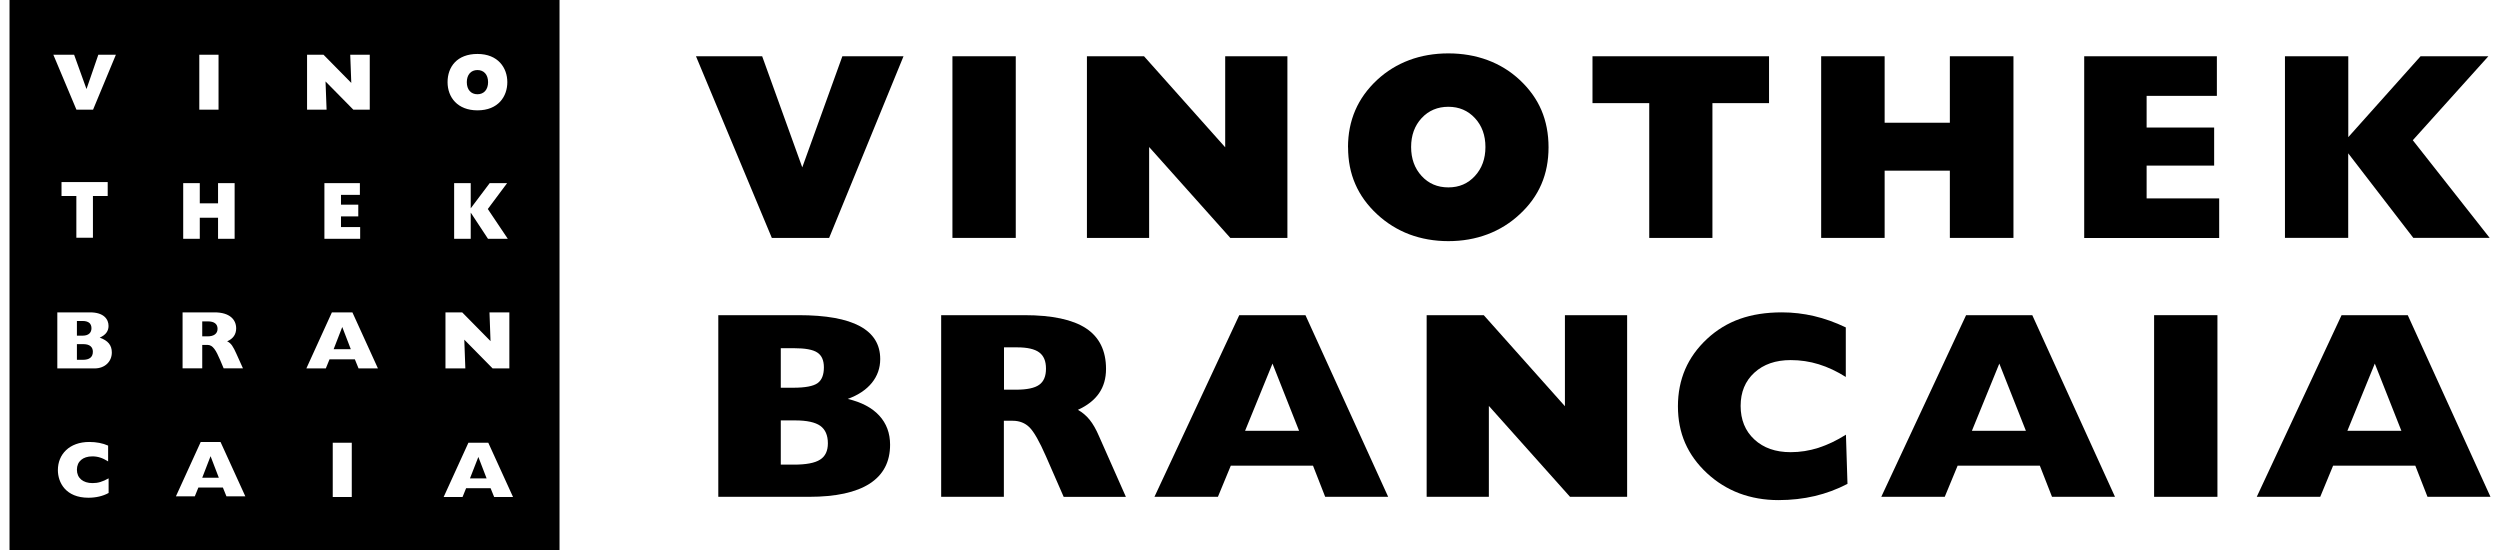
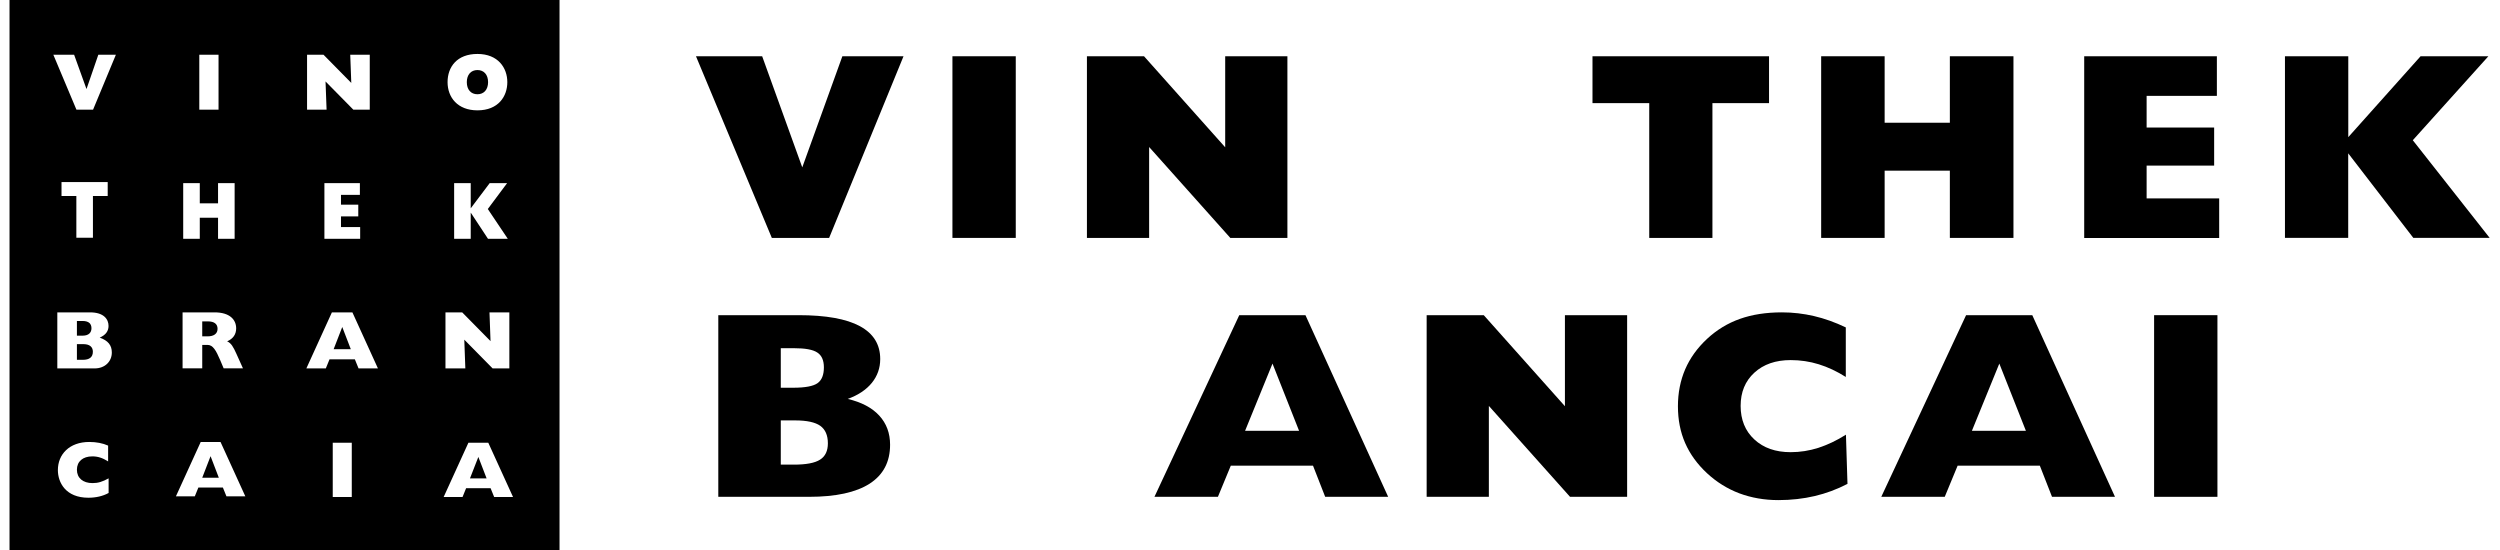
<svg xmlns="http://www.w3.org/2000/svg" id="Ebene_1" data-name="Ebene 1" viewBox="0 0 354.55 78.6" width="200" height="44">
  <g>
    <polygon points="27.54 68.27 29.91 68.27 28.73 65.19 27.54 68.27" />
    <path d="M29.73,46.99c0-.7-.49-1.06-1.37-1.06h-.82v2.14h.76c.9,0,1.43-.38,1.43-1.08Z" />
    <polygon points="46.32 49.9 48.77 49.9 47.55 46.73 46.32 49.9" />
    <path d="M10.55,49.18h-.92v2.24h.85c.94,0,1.43-.38,1.43-1.16,0-.67-.45-1.08-1.36-1.08Z" />
    <polygon points="65.8 68.37 68.18 68.37 67 65.3 65.8 68.37" />
    <path d="M0,0v78.6h78.6V0H0ZM68.62,26.17h2.49l-2.76,3.7,2.86,4.26h-2.83l-2.45-3.72h-.02v3.72h-2.37v-7.96h2.37v3.6l2.71-3.6ZM66.87,7.71c2.96,0,4.27,2,4.27,4.03s-1.28,4.03-4.27,4.03c-2.83,0-4.27-1.85-4.27-4.03s1.35-4.03,4.27-4.03ZM62.3,44.64h2.39l4.05,4.11-.15-4.11h2.84v8.01h-2.39l-4.05-4.11.15,4.11h-2.84v-8.01ZM42.52,7.82h2.35l3.97,4.03-.15-4.03h2.79v7.85h-2.35l-3.97-4.03.15,4.03h-2.79v-7.85ZM49.84,29.25v1.68h-2.47v1.52h2.74v1.68h-5.11v-7.96h5.07v1.68h-2.7v1.4h2.47ZM27.12,7.82h2.75v7.85h-2.75v-7.85ZM24.82,26.17h2.37v2.89h2.61v-2.89h2.37v7.96h-2.37v-3.01h-2.61v3.01h-2.37v-7.96ZM24.73,44.64h4.57c2.16,0,3.09,1.03,3.09,2.29,0,.84-.43,1.48-1.29,1.85.58.25.88.8,1.31,1.75l.95,2.11h-2.76l-.5-1.19c-.59-1.37-1.03-2.16-1.8-2.16h-.76v3.35h-2.81v-8.01ZM14.16,70.45c-.81.45-1.82.68-2.89.68-3.24,0-4.36-2.17-4.36-3.95,0-2.26,1.65-4.02,4.49-4.02,1.02,0,1.93.18,2.69.52v2.26c-.79-.5-1.47-.72-2.25-.72-1.37,0-2.21.73-2.21,1.91s.86,1.91,2.23,1.91c.79,0,1.42-.19,2.3-.68v2.07ZM12.16,52.65h-5.33v-8.01h4.68c2,0,2.64,1.01,2.64,1.94,0,.75-.42,1.3-1.26,1.67,1.19.42,1.73,1.09,1.73,2.12,0,1.3-.99,2.28-2.46,2.28ZM7.43,28.01v-1.99h6.6v1.99h-2.11v5.96h-2.37v-5.96h-2.11ZM11.94,15.67h-2.38l-3.3-7.85h2.97l1.76,4.88h.02l1.68-4.88h2.51l-3.26,7.85ZM31,70.93l-.51-1.26h-3.5l-.51,1.26h-2.7l3.54-7.76h2.84l3.54,7.76h-2.7ZM48.91,71.03h-2.72v-7.76h2.72v7.76ZM49.88,52.65l-.53-1.3h-3.62l-.53,1.3h-2.78l3.65-8.01h2.93l3.65,8.01h-2.78ZM69.26,71.03l-.51-1.26h-3.5l-.51,1.26h-2.7l3.54-7.76h2.84l3.54,7.76h-2.7Z" />
    <path d="M66.87,13.47c.93,0,1.52-.67,1.52-1.73s-.59-1.73-1.52-1.73-1.52.67-1.52,1.73.58,1.73,1.52,1.73Z" />
    <path d="M11.71,46.91c0-.61-.35-1.04-1.27-1.04h-.81v2.1h.81c.92,0,1.27-.48,1.27-1.06Z" />
  </g>
  <g>
    <path d="M108.94,34l-10.84-25.96h9.46l5.73,15.88,5.73-15.88h8.74l-10.63,25.96h-8.2Z" />
    <path d="M134.75,34V8.04h9.05v25.96h-9.05Z" />
    <path d="M153.97,34V8.04h8.16l11.6,13.01v-13.01h8.89v25.96h-8.16l-11.6-12.99v12.99h-8.89Z" />
-     <path d="M191.28,21.05c0-1.93.35-3.69,1.04-5.29s1.73-3.04,3.12-4.34c1.35-1.25,2.88-2.19,4.59-2.83,1.71-.64,3.58-.96,5.59-.96s3.88.32,5.61.96c1.72.64,3.25,1.58,4.59,2.83,1.38,1.29,2.42,2.73,3.1,4.32.68,1.6,1.02,3.37,1.02,5.31s-.34,3.69-1.02,5.27c-.68,1.58-1.71,3.02-3.1,4.3-1.35,1.26-2.89,2.22-4.62,2.87-1.73.65-3.59.97-5.58.97s-3.86-.33-5.57-.97c-1.71-.65-3.25-1.61-4.61-2.87-1.4-1.3-2.44-2.74-3.12-4.32-.69-1.58-1.03-3.33-1.03-5.25ZM200.3,21.01c0,1.67.5,3.05,1.5,4.14,1,1.09,2.27,1.63,3.82,1.63s2.8-.54,3.8-1.63c1-1.09,1.5-2.47,1.5-4.14s-.5-3.05-1.5-4.13c-1-1.08-2.27-1.62-3.8-1.62s-2.82.54-3.82,1.62c-1,1.08-1.5,2.46-1.5,4.13Z" />
    <path d="M234.33,34V14.74h-8.11v-6.7h25.23v6.7h-8.09v19.26h-9.04Z" />
    <path d="M258.9,34V8.04h9.07v9.5h9.32v-9.5h9.09v25.96h-9.09v-9.61h-9.32v9.61h-9.07Z" />
    <path d="M296.49,34V8.04h18.96v5.66h-10.04v4.53h9.65v5.44h-9.65v4.68h10.37v5.66h-19.3Z" />
    <path d="M325.18,34V8.04h9.05v11.56l10.33-11.56h9.69l-10.8,12,10.98,13.95h-10.91l-9.3-12.08v12.08h-9.05Z" />
    <path d="M101.29,71v-25.96h11.47c3.9,0,6.82.52,8.76,1.57,1.94,1.05,2.91,2.61,2.91,4.7,0,1.29-.4,2.42-1.2,3.41-.8.98-1.95,1.75-3.44,2.29,1.97.47,3.47,1.26,4.5,2.38,1.03,1.12,1.55,2.51,1.55,4.17,0,2.45-.97,4.3-2.92,5.56-1.95,1.25-4.83,1.88-8.64,1.88h-12.99ZM110.22,55.41h1.78c1.71,0,2.86-.22,3.47-.65.61-.43.91-1.19.91-2.26,0-1-.31-1.71-.94-2.12-.62-.42-1.74-.62-3.35-.62h-1.87v5.66ZM110.22,66.4h1.87c1.74,0,2.99-.23,3.74-.71.75-.47,1.12-1.25,1.12-2.34,0-1.15-.37-1.98-1.09-2.5-.73-.51-1.92-.77-3.58-.77h-2.06v6.31Z" />
-     <path d="M133.14,71v-25.96h11.89c3.97,0,6.91.63,8.81,1.88,1.9,1.25,2.86,3.19,2.86,5.8,0,1.35-.33,2.51-1,3.48-.67.97-1.68,1.76-3.02,2.37.63.35,1.19.82,1.67,1.41s.93,1.38,1.35,2.36l3.84,8.67h-8.89l-2.54-5.81c-.93-2.12-1.71-3.49-2.34-4.12s-1.44-.95-2.41-.95h-1.26v10.87h-8.96ZM142.11,55.69h1.71c1.57,0,2.68-.23,3.33-.7.65-.46.97-1.23.97-2.31s-.32-1.84-.97-2.32-1.7-.72-3.16-.72h-1.87v6.05Z" />
    <path d="M163.62,71l12.12-25.96h9.46l11.82,25.96h-9l-1.74-4.45h-11.75l-1.84,4.45h-9.07ZM176.57,61.57h7.72l-3.8-9.61-3.92,9.61Z" />
    <path d="M202.52,71v-25.96h8.16l11.6,13.01v-13.01h8.89v25.96h-8.16l-11.6-12.99v12.99h-8.89Z" />
    <path d="M262.45,53.89c-1.3-.82-2.59-1.43-3.89-1.83-1.29-.4-2.63-.6-4.02-.6-2.15,0-3.88.6-5.19,1.8-1.31,1.2-1.96,2.78-1.96,4.75s.65,3.58,1.96,4.79c1.3,1.21,3.03,1.82,5.19,1.82,1.35,0,2.67-.21,3.96-.62,1.29-.42,2.61-1.04,3.94-1.88l.22,7.03c-1.5.78-3.06,1.36-4.68,1.74s-3.35.58-5.2.58c-2,0-3.86-.33-5.58-.97-1.71-.65-3.25-1.61-4.61-2.87-1.4-1.3-2.44-2.74-3.13-4.32-.69-1.58-1.03-3.33-1.03-5.25s.35-3.69,1.04-5.29,1.73-3.04,3.12-4.34c1.39-1.29,2.95-2.24,4.7-2.86,1.75-.62,3.75-.93,6-.93,1.56,0,3.09.18,4.59.53,1.5.35,3.01.89,4.54,1.62v7.11Z" />
    <path d="M267.49,71l12.12-25.96h9.46l11.82,25.96h-9l-1.74-4.45h-11.75l-1.84,4.45h-9.07ZM280.44,61.57h7.72l-3.8-9.61-3.92,9.61Z" />
    <path d="M306.48,71v-25.96h9.05v25.96h-9.05Z" />
-     <path d="M321.15,71l12.12-25.96h9.46l11.82,25.96h-9l-1.74-4.45h-11.75l-1.84,4.45h-9.07ZM334.1,61.57h7.72l-3.8-9.61-3.92,9.61Z" />
  </g>
</svg>